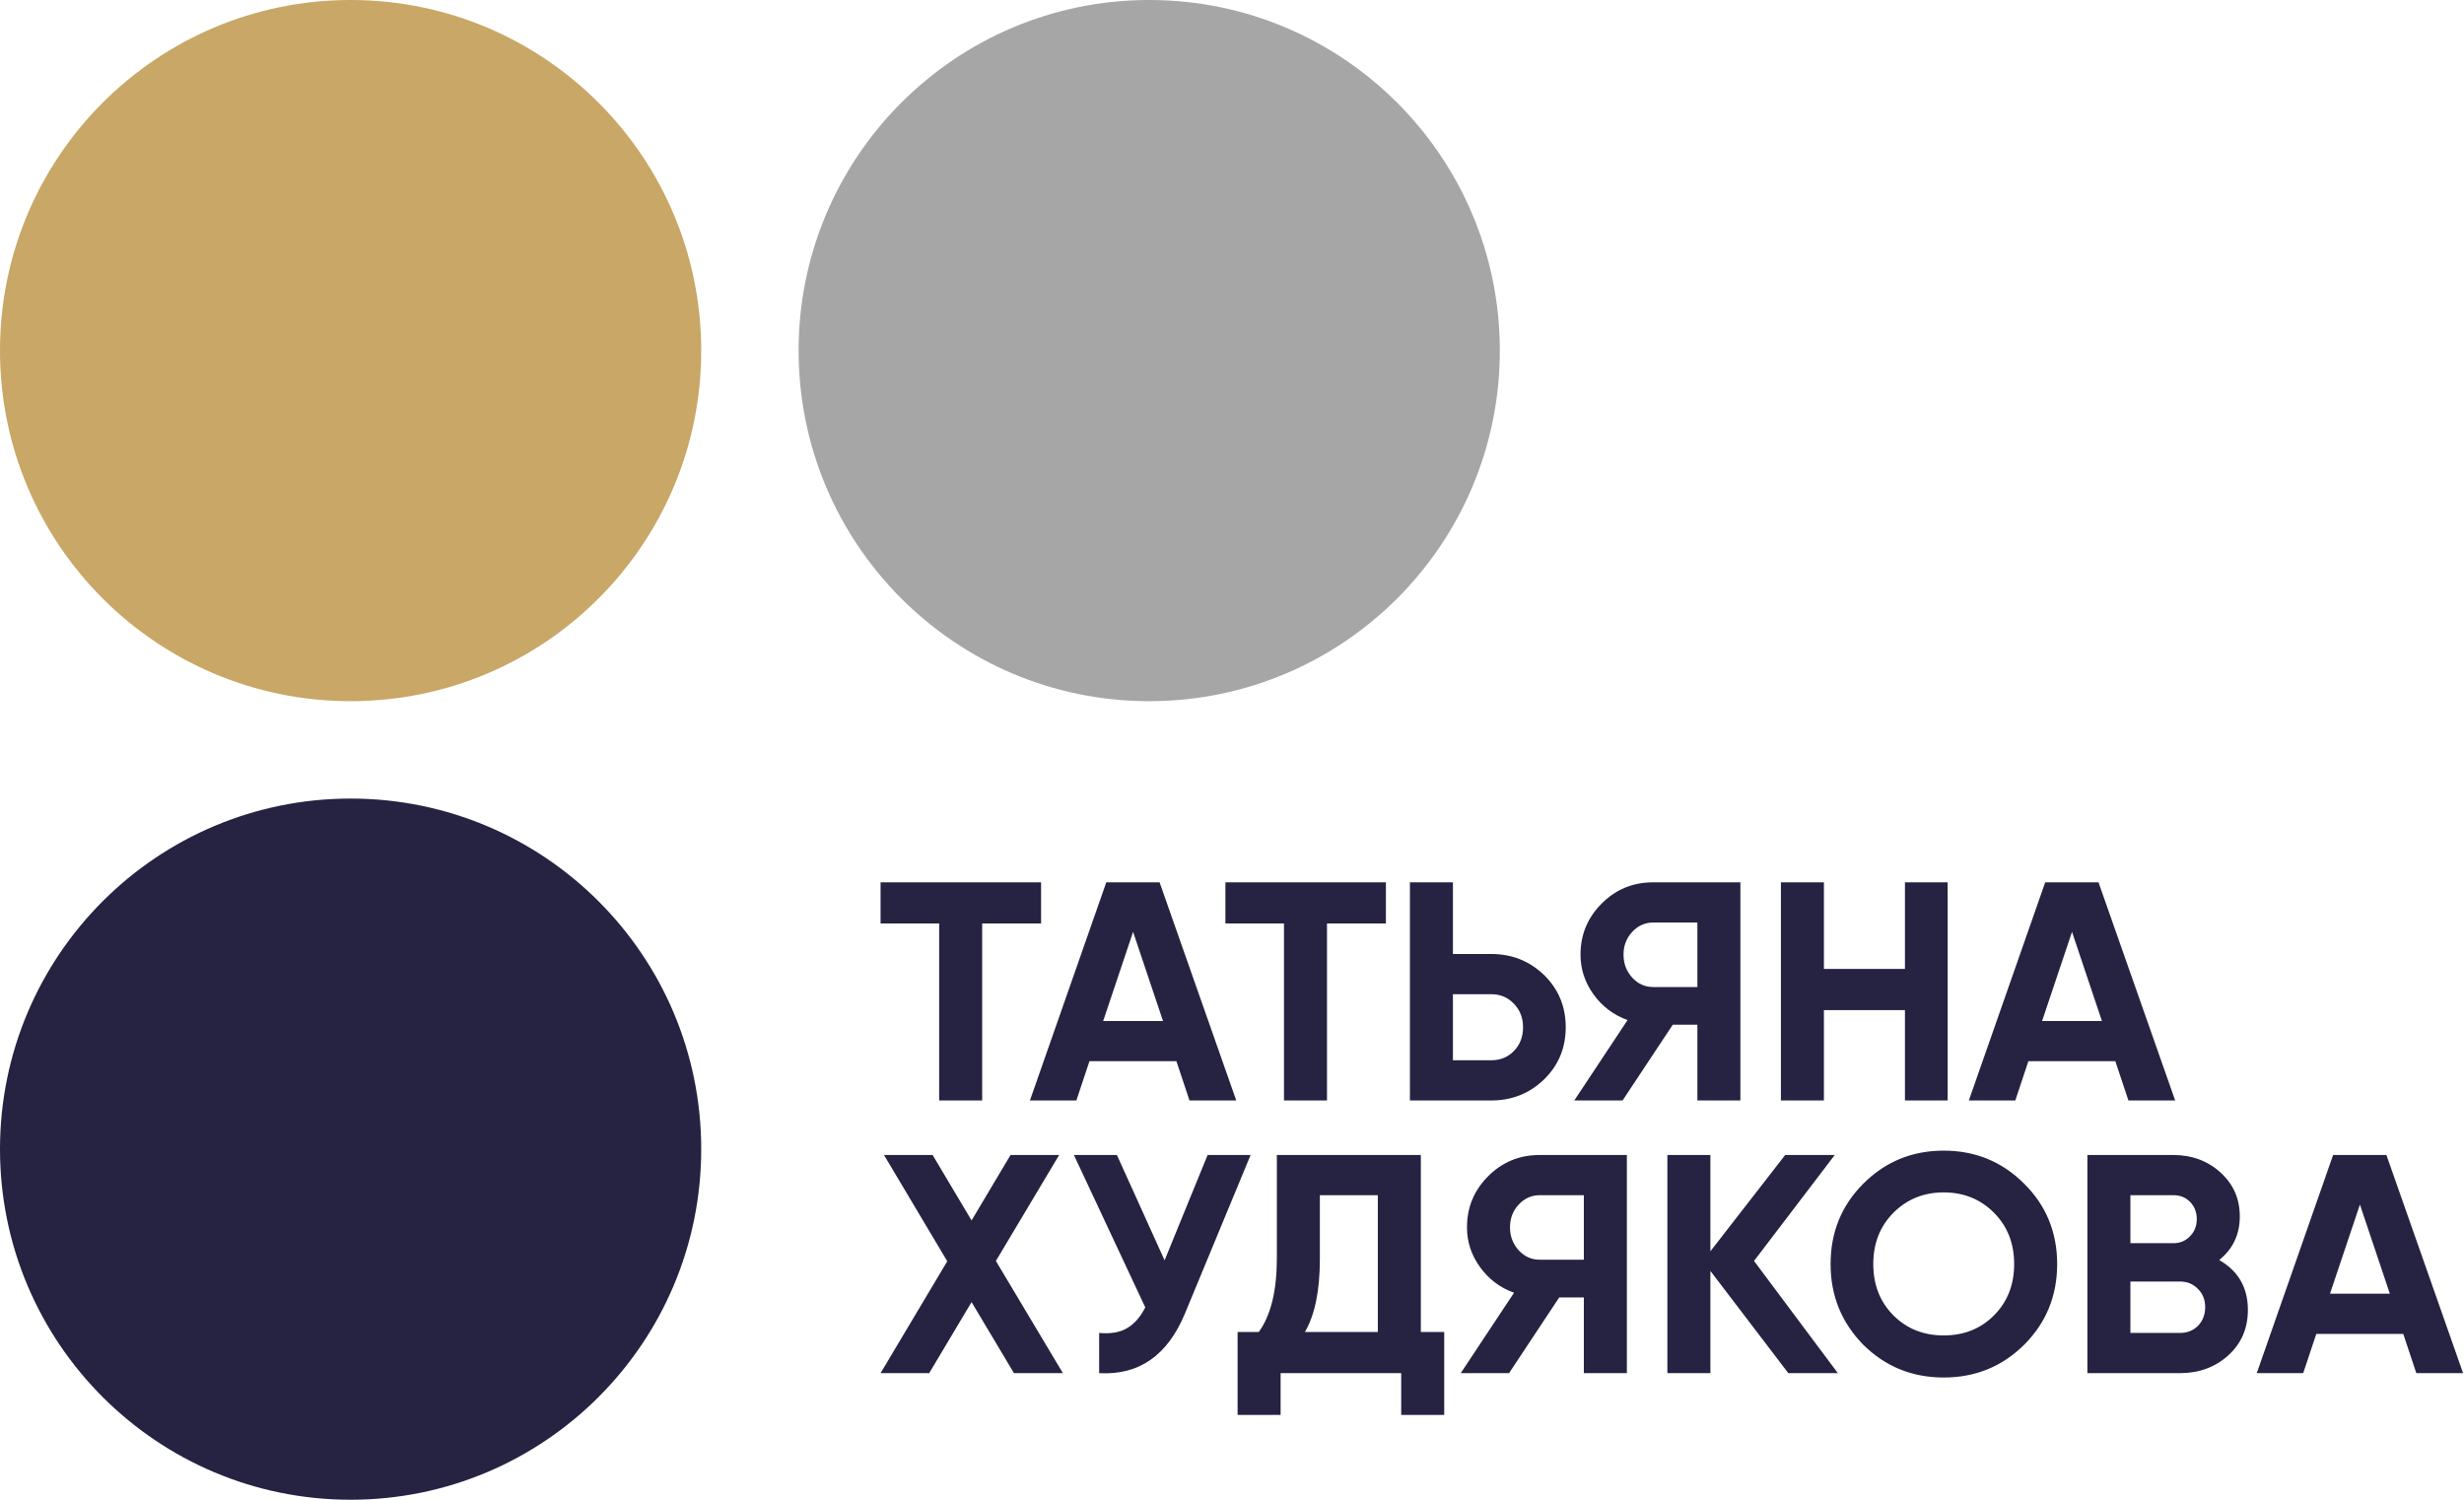
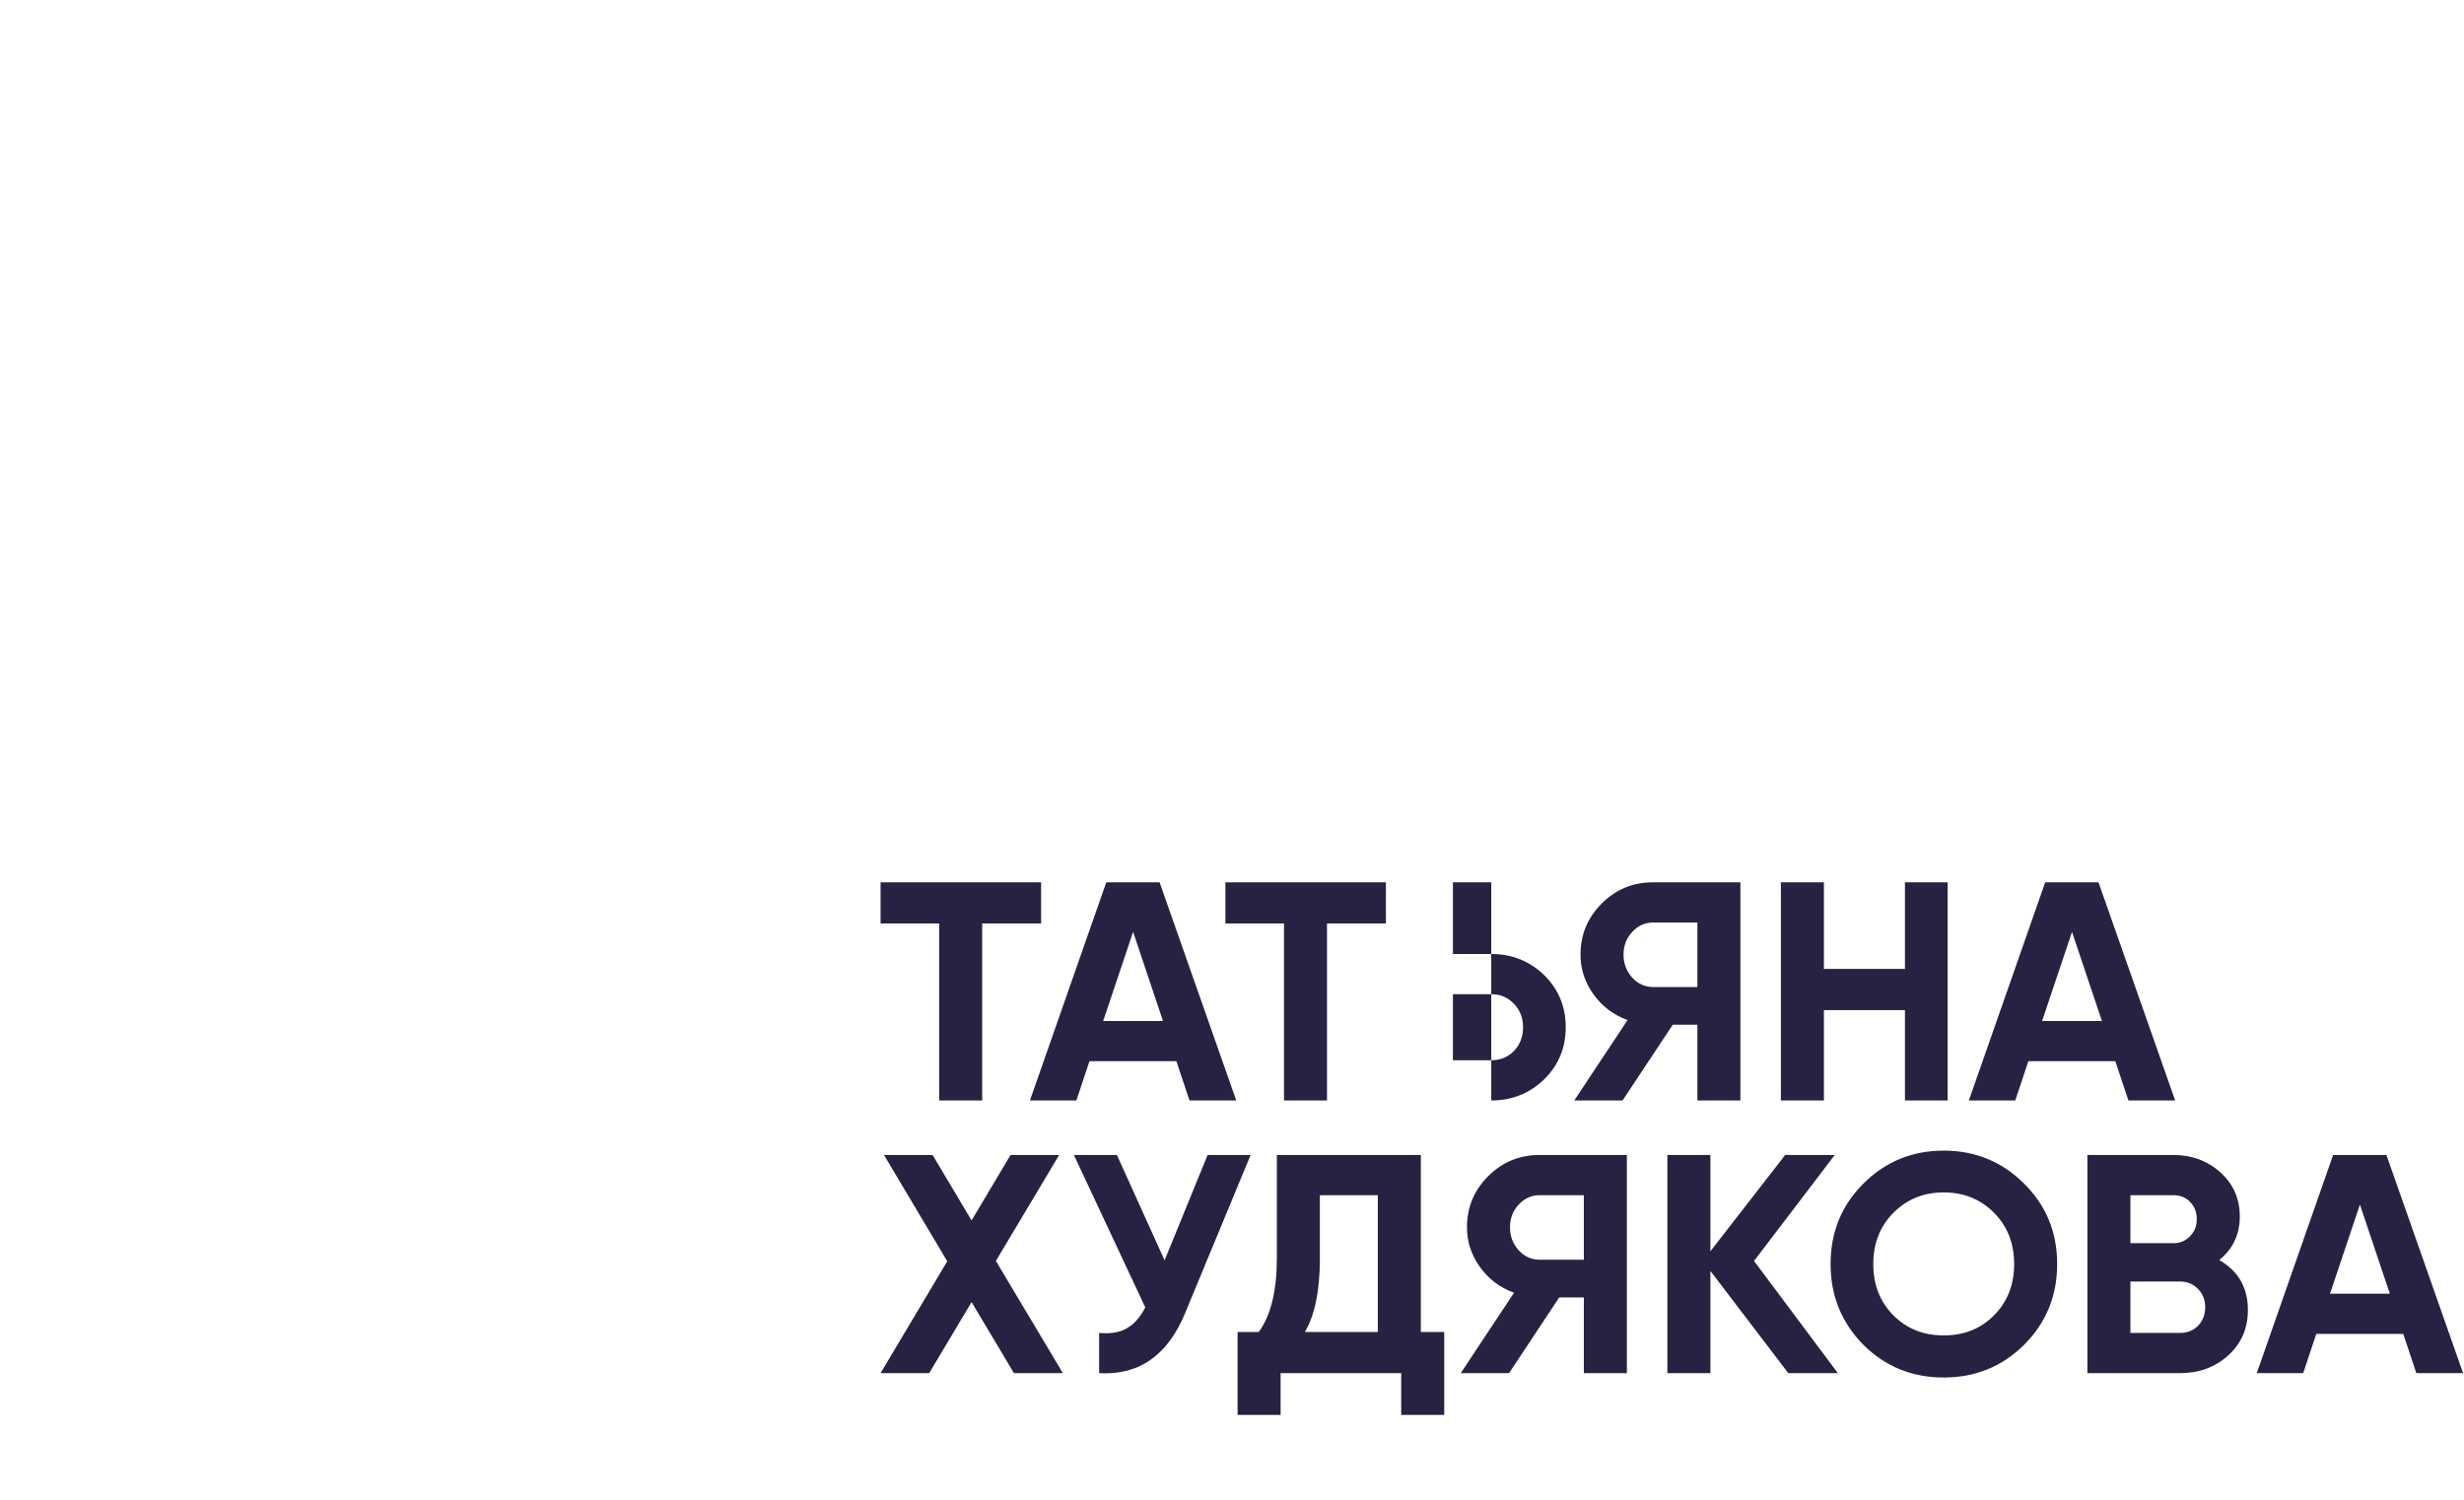
<svg xmlns="http://www.w3.org/2000/svg" width="253" height="154" viewBox="0 0 253 154" fill="none">
-   <circle cx="36" cy="36" r="36" fill="#C8A767" />
-   <circle cx="36" cy="118" r="36" fill="#252242" />
-   <circle cx="118" cy="36" r="36" fill="#A6A6A6" />
-   <path d="M90.416 90.6H106.896V94.824H100.848V113H96.432V94.824H90.416V90.6ZM126.936 113H122.136L120.792 108.968H111.864L110.52 113H105.752L113.592 90.6H119.064L126.936 113ZM116.344 95.688L113.272 104.84H119.416L116.344 95.688ZM125.822 90.6H142.302V94.824H136.254V113H131.838V94.824H125.822V90.6ZM149.184 97.96H153.12C155.253 97.96 157.066 98.685 158.56 100.136C160.032 101.587 160.767 103.368 160.767 105.48C160.767 107.592 160.032 109.373 158.56 110.824C157.066 112.275 155.253 113 153.12 113H144.768V90.6H149.184V97.96ZM149.184 108.872H153.12C154.058 108.872 154.837 108.552 155.456 107.912C156.074 107.272 156.384 106.461 156.384 105.48C156.384 104.52 156.074 103.72 155.456 103.08C154.837 102.419 154.058 102.088 153.12 102.088H149.184V108.872ZM169.741 90.6H178.701V113H174.285V105.224H171.757L166.605 113H161.645L167.117 104.744C165.687 104.232 164.525 103.357 163.629 102.12C162.733 100.883 162.285 99.517 162.285 98.024C162.285 95.976 163.01 94.227 164.461 92.776C165.911 91.325 167.671 90.6 169.741 90.6ZM169.741 101.352H174.285V94.728H169.741C168.909 94.728 168.194 95.048 167.597 95.688C166.999 96.328 166.701 97.107 166.701 98.024C166.701 98.941 166.999 99.731 167.597 100.392C168.194 101.032 168.909 101.352 169.741 101.352ZM195.597 99.496V90.6H199.981V113H195.597V103.72H187.277V113H182.861V90.6H187.277V99.496H195.597ZM223.343 113H218.543L217.199 108.968H208.271L206.927 113H202.159L209.999 90.6H215.471L223.343 113ZM212.751 95.688L209.679 104.84H215.823L212.751 95.688ZM102.256 129.48L109.136 141H104.112L99.76 133.704L95.408 141H90.416L97.264 129.512L90.768 118.6H95.76L99.76 125.32L103.76 118.6H108.752L102.256 129.48ZM119.579 129.416L123.995 118.6H128.411L121.691 134.824C119.899 139.176 116.955 141.235 112.859 141V136.872C114.033 136.979 114.982 136.819 115.707 136.392C116.454 135.965 117.083 135.251 117.595 134.248L110.267 118.6H114.683L119.579 129.416ZM145.89 118.6V136.776H148.29V145.288H143.874V141H131.49V145.288H127.074V136.776H129.25C130.487 135.069 131.106 132.541 131.106 129.192V118.6H145.89ZM133.986 136.776H141.474V122.728H135.522V129.256C135.522 132.52 135.01 135.027 133.986 136.776ZM158.084 118.6H167.044V141H162.628V133.224H160.1L154.948 141H149.988L155.46 132.744C154.031 132.232 152.868 131.357 151.972 130.12C151.076 128.883 150.628 127.517 150.628 126.024C150.628 123.976 151.354 122.227 152.804 120.776C154.255 119.325 156.015 118.6 158.084 118.6ZM158.084 129.352H162.628V122.728H158.084C157.252 122.728 156.538 123.048 155.94 123.688C155.343 124.328 155.044 125.107 155.044 126.024C155.044 126.941 155.343 127.731 155.94 128.392C156.538 129.032 157.252 129.352 158.084 129.352ZM180.101 129.48L188.709 141H183.621L175.621 130.504V141H171.205V118.6H175.621V128.488L183.301 118.6H188.389L180.101 129.48ZM207.834 138.088C205.573 140.328 202.821 141.448 199.578 141.448C196.336 141.448 193.584 140.328 191.322 138.088C189.082 135.805 187.962 133.043 187.962 129.8C187.962 126.536 189.082 123.784 191.322 121.544C193.584 119.283 196.336 118.152 199.578 118.152C202.821 118.152 205.573 119.283 207.834 121.544C210.096 123.784 211.226 126.536 211.226 129.8C211.226 133.064 210.096 135.827 207.834 138.088ZM194.426 135.08C195.792 136.445 197.509 137.128 199.578 137.128C201.648 137.128 203.365 136.445 204.73 135.08C206.117 133.693 206.81 131.933 206.81 129.8C206.81 127.667 206.117 125.907 204.73 124.52C203.344 123.133 201.626 122.44 199.578 122.44C197.53 122.44 195.813 123.133 194.426 124.52C193.04 125.907 192.346 127.667 192.346 129.8C192.346 131.933 193.04 133.693 194.426 135.08ZM227.866 129.384C229.829 130.515 230.81 132.221 230.81 134.504C230.81 136.403 230.138 137.96 228.794 139.176C227.45 140.392 225.797 141 223.834 141H214.33V118.6H223.162C225.061 118.6 226.671 119.197 227.994 120.392C229.317 121.587 229.978 123.091 229.978 124.904C229.978 126.76 229.274 128.253 227.866 129.384ZM223.162 122.728H218.746V127.656H223.162C223.845 127.656 224.41 127.421 224.858 126.952C225.327 126.483 225.562 125.896 225.562 125.192C225.562 124.488 225.338 123.901 224.89 123.432C224.442 122.963 223.866 122.728 223.162 122.728ZM218.746 136.872H223.834C224.581 136.872 225.199 136.627 225.69 136.136C226.181 135.624 226.426 134.984 226.426 134.216C226.426 133.469 226.181 132.851 225.69 132.36C225.199 131.848 224.581 131.592 223.834 131.592H218.746V136.872ZM252.905 141H248.105L246.761 136.968H237.833L236.489 141H231.721L239.561 118.6H245.033L252.905 141ZM242.313 123.688L239.241 132.84H245.385L242.313 123.688Z" fill="#252242" />
+   <path d="M90.416 90.6H106.896V94.824H100.848V113H96.432V94.824H90.416V90.6ZM126.936 113H122.136L120.792 108.968H111.864L110.52 113H105.752L113.592 90.6H119.064L126.936 113ZM116.344 95.688L113.272 104.84H119.416L116.344 95.688ZM125.822 90.6H142.302V94.824H136.254V113H131.838V94.824H125.822V90.6ZM149.184 97.96H153.12C155.253 97.96 157.066 98.685 158.56 100.136C160.032 101.587 160.767 103.368 160.767 105.48C160.767 107.592 160.032 109.373 158.56 110.824C157.066 112.275 155.253 113 153.12 113V90.6H149.184V97.96ZM149.184 108.872H153.12C154.058 108.872 154.837 108.552 155.456 107.912C156.074 107.272 156.384 106.461 156.384 105.48C156.384 104.52 156.074 103.72 155.456 103.08C154.837 102.419 154.058 102.088 153.12 102.088H149.184V108.872ZM169.741 90.6H178.701V113H174.285V105.224H171.757L166.605 113H161.645L167.117 104.744C165.687 104.232 164.525 103.357 163.629 102.12C162.733 100.883 162.285 99.517 162.285 98.024C162.285 95.976 163.01 94.227 164.461 92.776C165.911 91.325 167.671 90.6 169.741 90.6ZM169.741 101.352H174.285V94.728H169.741C168.909 94.728 168.194 95.048 167.597 95.688C166.999 96.328 166.701 97.107 166.701 98.024C166.701 98.941 166.999 99.731 167.597 100.392C168.194 101.032 168.909 101.352 169.741 101.352ZM195.597 99.496V90.6H199.981V113H195.597V103.72H187.277V113H182.861V90.6H187.277V99.496H195.597ZM223.343 113H218.543L217.199 108.968H208.271L206.927 113H202.159L209.999 90.6H215.471L223.343 113ZM212.751 95.688L209.679 104.84H215.823L212.751 95.688ZM102.256 129.48L109.136 141H104.112L99.76 133.704L95.408 141H90.416L97.264 129.512L90.768 118.6H95.76L99.76 125.32L103.76 118.6H108.752L102.256 129.48ZM119.579 129.416L123.995 118.6H128.411L121.691 134.824C119.899 139.176 116.955 141.235 112.859 141V136.872C114.033 136.979 114.982 136.819 115.707 136.392C116.454 135.965 117.083 135.251 117.595 134.248L110.267 118.6H114.683L119.579 129.416ZM145.89 118.6V136.776H148.29V145.288H143.874V141H131.49V145.288H127.074V136.776H129.25C130.487 135.069 131.106 132.541 131.106 129.192V118.6H145.89ZM133.986 136.776H141.474V122.728H135.522V129.256C135.522 132.52 135.01 135.027 133.986 136.776ZM158.084 118.6H167.044V141H162.628V133.224H160.1L154.948 141H149.988L155.46 132.744C154.031 132.232 152.868 131.357 151.972 130.12C151.076 128.883 150.628 127.517 150.628 126.024C150.628 123.976 151.354 122.227 152.804 120.776C154.255 119.325 156.015 118.6 158.084 118.6ZM158.084 129.352H162.628V122.728H158.084C157.252 122.728 156.538 123.048 155.94 123.688C155.343 124.328 155.044 125.107 155.044 126.024C155.044 126.941 155.343 127.731 155.94 128.392C156.538 129.032 157.252 129.352 158.084 129.352ZM180.101 129.48L188.709 141H183.621L175.621 130.504V141H171.205V118.6H175.621V128.488L183.301 118.6H188.389L180.101 129.48ZM207.834 138.088C205.573 140.328 202.821 141.448 199.578 141.448C196.336 141.448 193.584 140.328 191.322 138.088C189.082 135.805 187.962 133.043 187.962 129.8C187.962 126.536 189.082 123.784 191.322 121.544C193.584 119.283 196.336 118.152 199.578 118.152C202.821 118.152 205.573 119.283 207.834 121.544C210.096 123.784 211.226 126.536 211.226 129.8C211.226 133.064 210.096 135.827 207.834 138.088ZM194.426 135.08C195.792 136.445 197.509 137.128 199.578 137.128C201.648 137.128 203.365 136.445 204.73 135.08C206.117 133.693 206.81 131.933 206.81 129.8C206.81 127.667 206.117 125.907 204.73 124.52C203.344 123.133 201.626 122.44 199.578 122.44C197.53 122.44 195.813 123.133 194.426 124.52C193.04 125.907 192.346 127.667 192.346 129.8C192.346 131.933 193.04 133.693 194.426 135.08ZM227.866 129.384C229.829 130.515 230.81 132.221 230.81 134.504C230.81 136.403 230.138 137.96 228.794 139.176C227.45 140.392 225.797 141 223.834 141H214.33V118.6H223.162C225.061 118.6 226.671 119.197 227.994 120.392C229.317 121.587 229.978 123.091 229.978 124.904C229.978 126.76 229.274 128.253 227.866 129.384ZM223.162 122.728H218.746V127.656H223.162C223.845 127.656 224.41 127.421 224.858 126.952C225.327 126.483 225.562 125.896 225.562 125.192C225.562 124.488 225.338 123.901 224.89 123.432C224.442 122.963 223.866 122.728 223.162 122.728ZM218.746 136.872H223.834C224.581 136.872 225.199 136.627 225.69 136.136C226.181 135.624 226.426 134.984 226.426 134.216C226.426 133.469 226.181 132.851 225.69 132.36C225.199 131.848 224.581 131.592 223.834 131.592H218.746V136.872ZM252.905 141H248.105L246.761 136.968H237.833L236.489 141H231.721L239.561 118.6H245.033L252.905 141ZM242.313 123.688L239.241 132.84H245.385L242.313 123.688Z" fill="#252242" />
</svg>